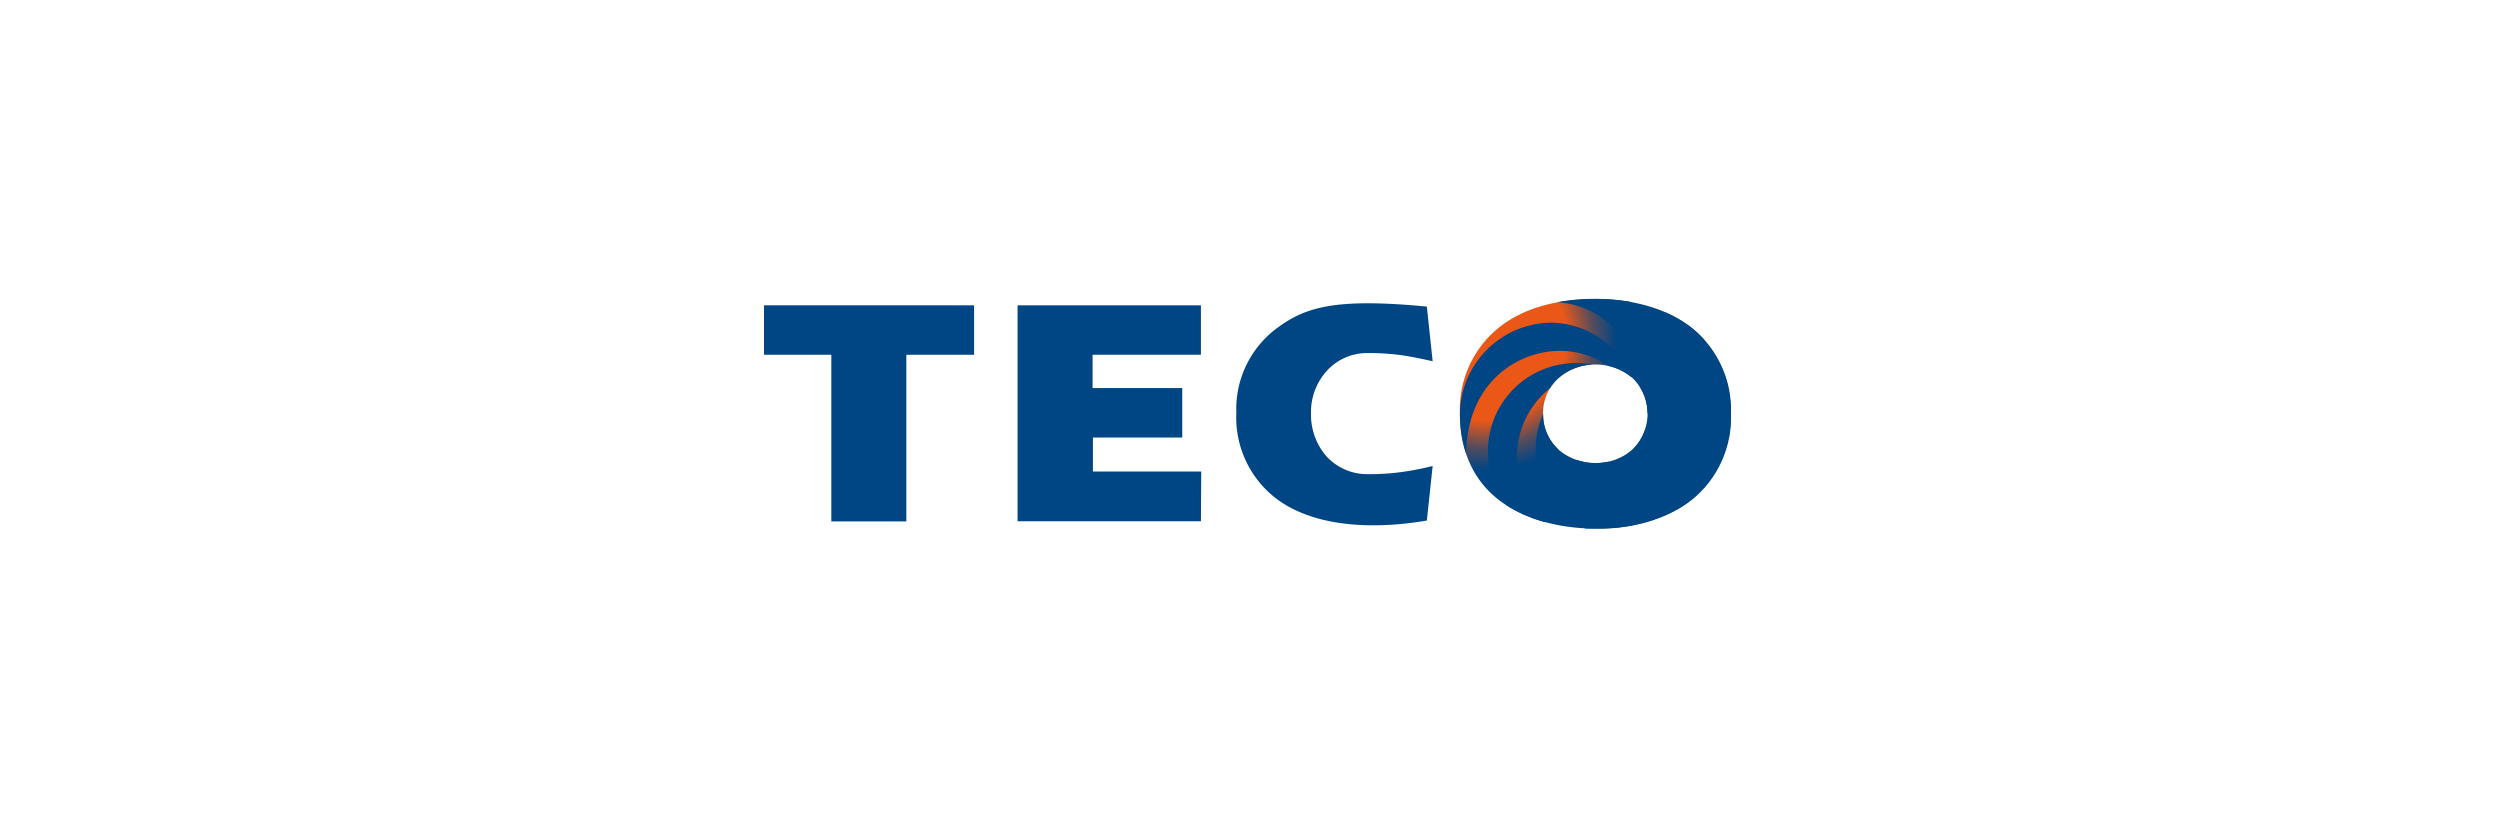
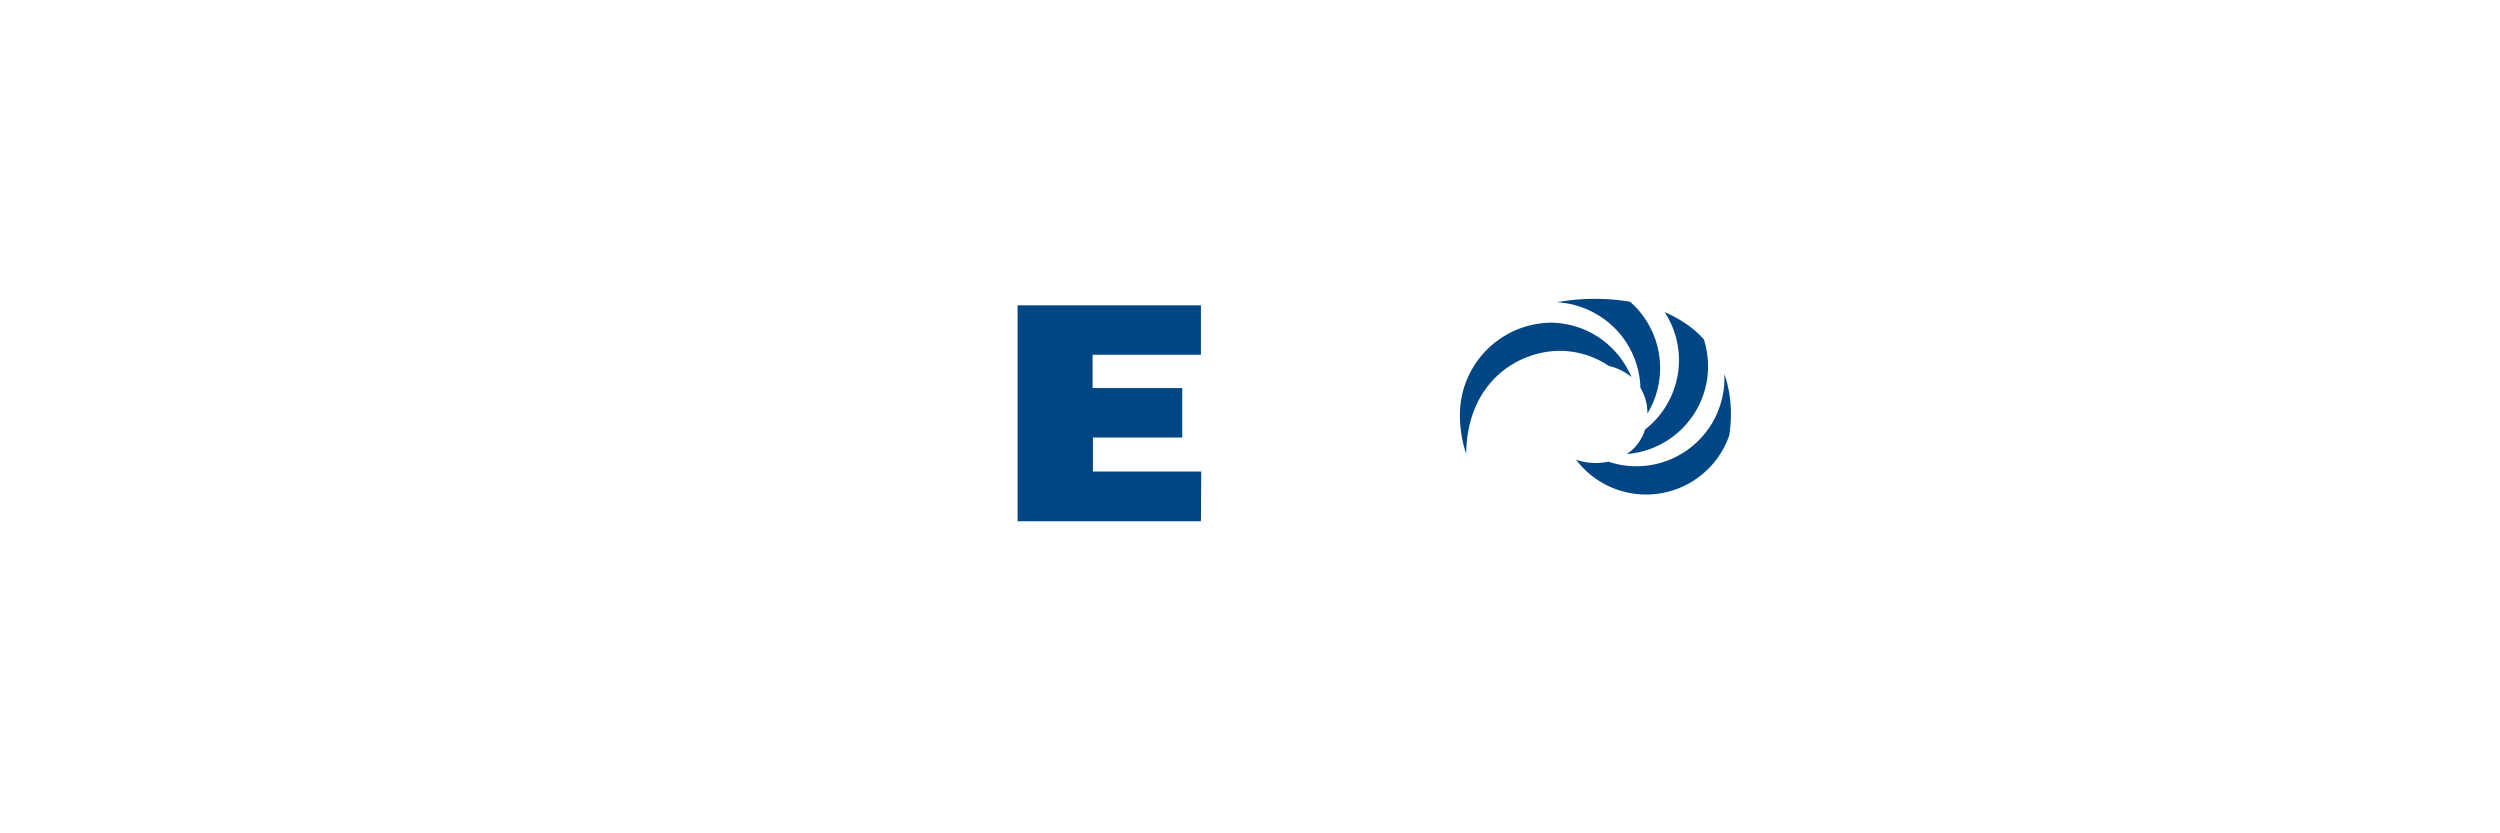
<svg xmlns="http://www.w3.org/2000/svg" viewBox="0 0 300 100">
  <defs>
    <style>.cls-1{fill:#004584;}.cls-2{fill:url(#radial-gradient);}</style>
    <radialGradient id="radial-gradient" cx="5332.95" cy="2469.96" r="48.29" gradientTransform="translate(-1794.99 -873.24) scale(0.37)" gradientUnits="userSpaceOnUse">
      <stop offset="0.55" stop-color="#ea5717" />
      <stop offset="0.55" stop-color="#e95718" />
      <stop offset="0.65" stop-color="#97513e" />
      <stop offset="0.73" stop-color="#564c5c" />
      <stop offset="0.81" stop-color="#284872" />
      <stop offset="0.86" stop-color="#0b467f" />
      <stop offset="0.89" stop-color="#004584" />
    </radialGradient>
  </defs>
  <g id="圖層_7" data-name="圖層 7">
-     <path class="cls-1" d="M91.68,42.57V36.64h25.21v5.93h-8.13v20h-9v-20Z" />
    <path class="cls-1" d="M144.11,62.55h-22V36.64h22v5.93h-13v4h10.76V52.5H131.15v4.08h13Z" />
-     <path class="cls-1" d="M159.12,54.7a6.66,6.66,0,0,0,5.1,2.2,28,28,0,0,0,3.85-.24,34.17,34.17,0,0,0,3.85-.74l-.7,6.55c-.36,0-11.28,2.36-17.95-2.55a12.24,12.24,0,0,1-4.91-10.36,12.09,12.09,0,0,1,4.91-10.21c3.37-2.48,6.91-3.62,17.95-2.56l.7,6.56c-1.21-.27-2.47-.55-3.85-.74a28,28,0,0,0-3.85-.24,6.53,6.53,0,0,0-5.1,2.24,7.38,7.38,0,0,0-1.8,5A7.64,7.64,0,0,0,159.12,54.7Z" />
-     <path class="cls-2" d="M203.06,39.38c-2.94-2.34-7.08-3.5-11.63-3.5-4.38,0-8.36,1-11.29,3.22a12.57,12.57,0,0,0-4.95,10.53c0,4.55,1.69,8,4.54,10.26s7.12,3.54,11.7,3.54S200,62.34,203,60a12.65,12.65,0,0,0,4.71-10.38A12.58,12.58,0,0,0,203.06,39.38ZM195.85,54a6.88,6.88,0,0,1-8.86-.07,5.68,5.68,0,0,1-1.82-4.26A5.59,5.59,0,0,1,187,45.39a6.87,6.87,0,0,1,8.93,0,6,6,0,0,1-.07,8.59Z" />
    <path class="cls-1" d="M175.94,54.46c.1-8.59,6.18-12.36,11.29-12.36a10.59,10.59,0,0,1,5.84,1.82,6.14,6.14,0,0,1,2.7,1.34,10.57,10.57,0,0,0-9.68-6.54,11.07,11.07,0,0,0-10.9,10.91h0A14.82,14.82,0,0,0,175.94,54.46Z" />
-     <path class="cls-1" d="M185.51,62.69a10.57,10.57,0,0,1,.5-16.11,5.31,5.31,0,0,1,1-1.19,6.33,6.33,0,0,1,4.12-1.63,10.57,10.57,0,0,0-10.35,16.87A16.55,16.55,0,0,0,185.51,62.69Z" />
-     <path class="cls-1" d="M192.22,60.53A10.52,10.52,0,0,1,187,53.92h0a5.68,5.68,0,0,1-1.82-4.26h0a10.54,10.54,0,0,0,5.08,13.76l1.17,0a18.93,18.93,0,0,0,11.09-3.08A10.59,10.59,0,0,1,192.22,60.53Z" />
    <path class="cls-1" d="M206.92,44.86A10.57,10.57,0,0,1,193,55.4a7.53,7.53,0,0,1-1.52.16,7,7,0,0,1-2.36-.4,10.56,10.56,0,0,0,18.38-2.88,16.08,16.08,0,0,0,.21-2.65A14.55,14.55,0,0,0,206.92,44.86Z" />
    <path class="cls-1" d="M201.47,42.87a10.56,10.56,0,0,1-4.06,8.67A5.58,5.58,0,0,1,195.85,54a5.82,5.82,0,0,1-.63.48,10.56,10.56,0,0,0,9.24-13.76,12.49,12.49,0,0,0-1.4-1.32,14.4,14.4,0,0,0-3.3-1.94A10.53,10.53,0,0,1,201.47,42.87Z" />
    <path class="cls-1" d="M191.28,37.53a10.56,10.56,0,0,1,5.57,9,5.87,5.87,0,0,1,.84,3.1,10.58,10.58,0,0,0-2.08-13.42,25.59,25.59,0,0,0-8.78.06A10.6,10.6,0,0,1,191.28,37.53Z" />
  </g>
</svg>